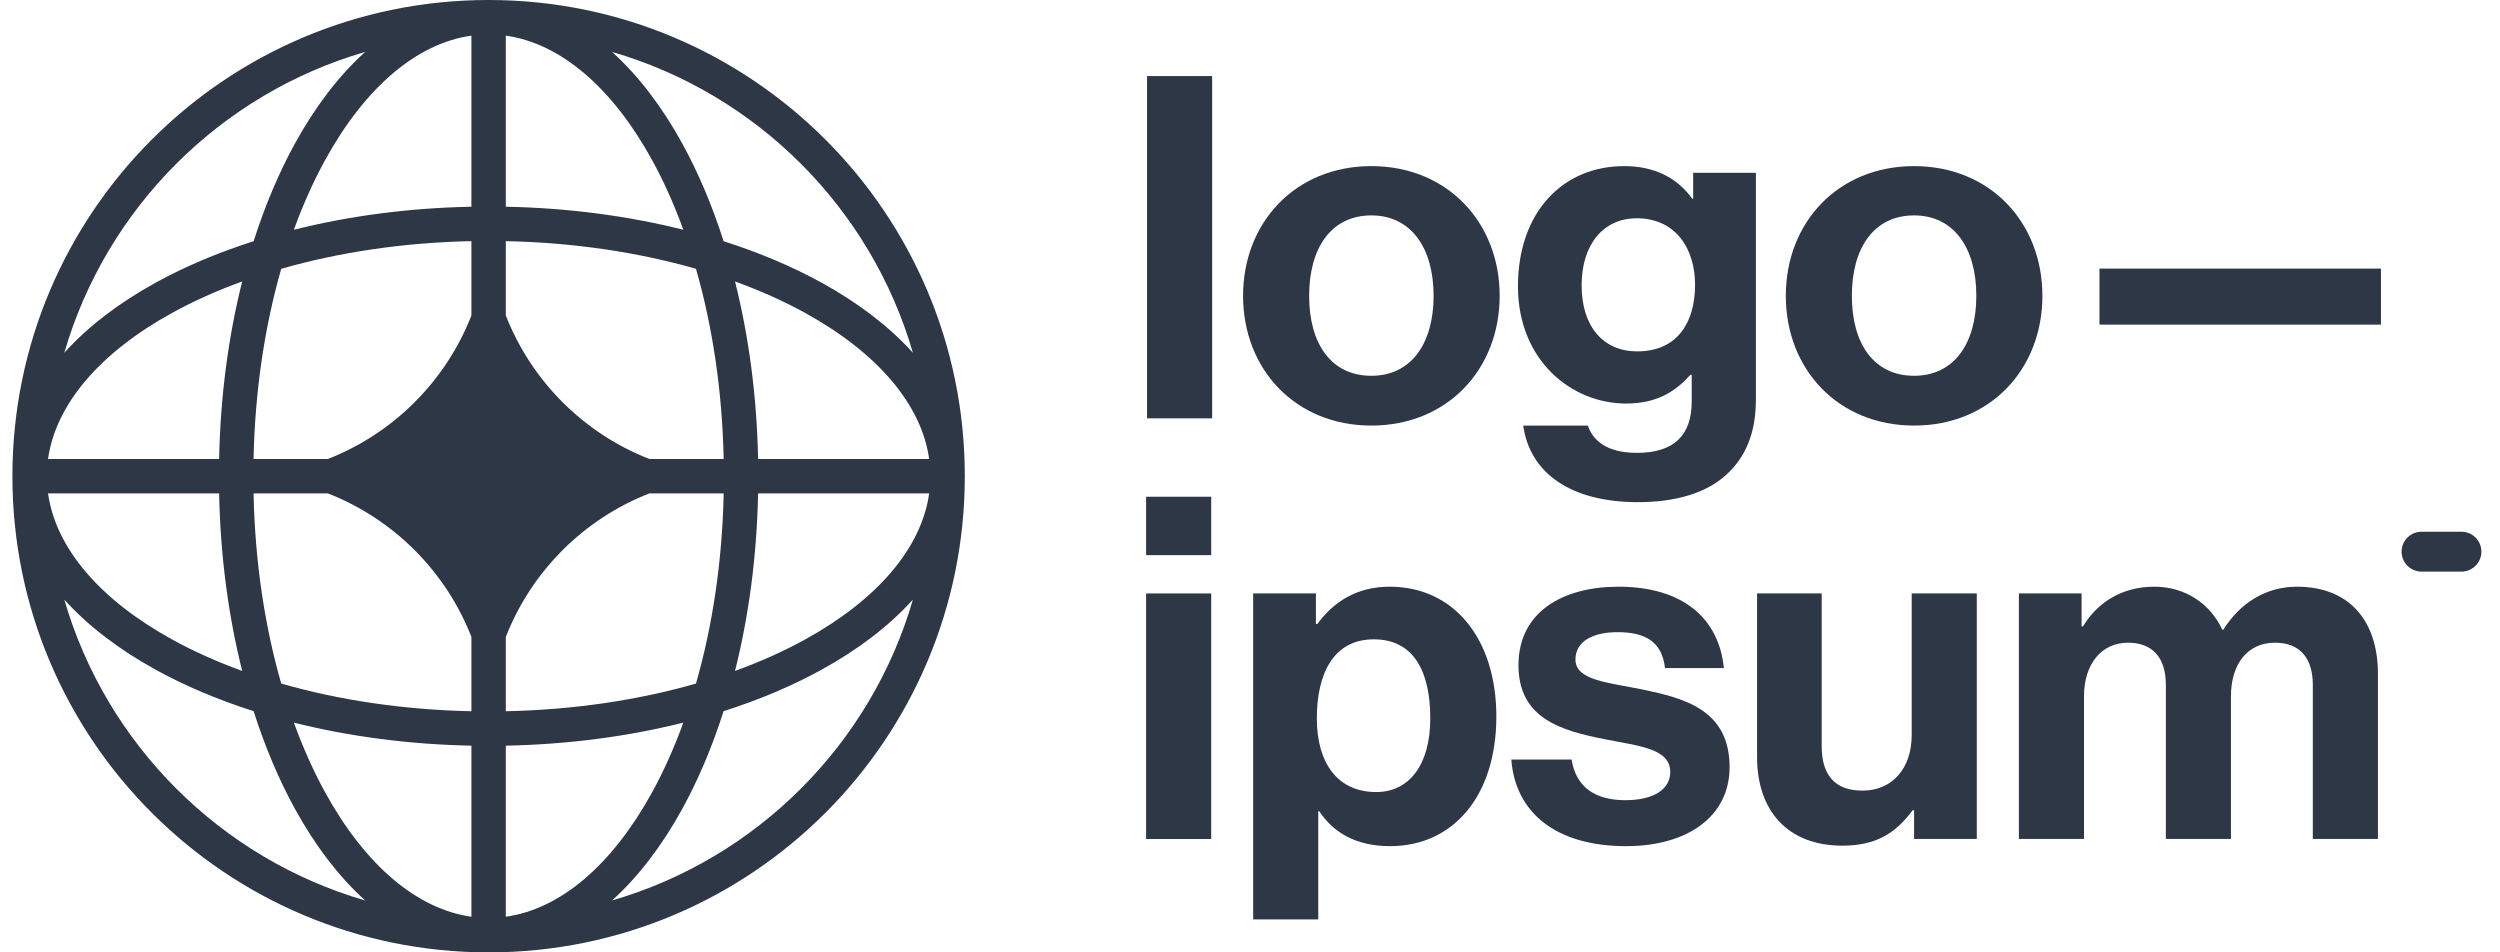
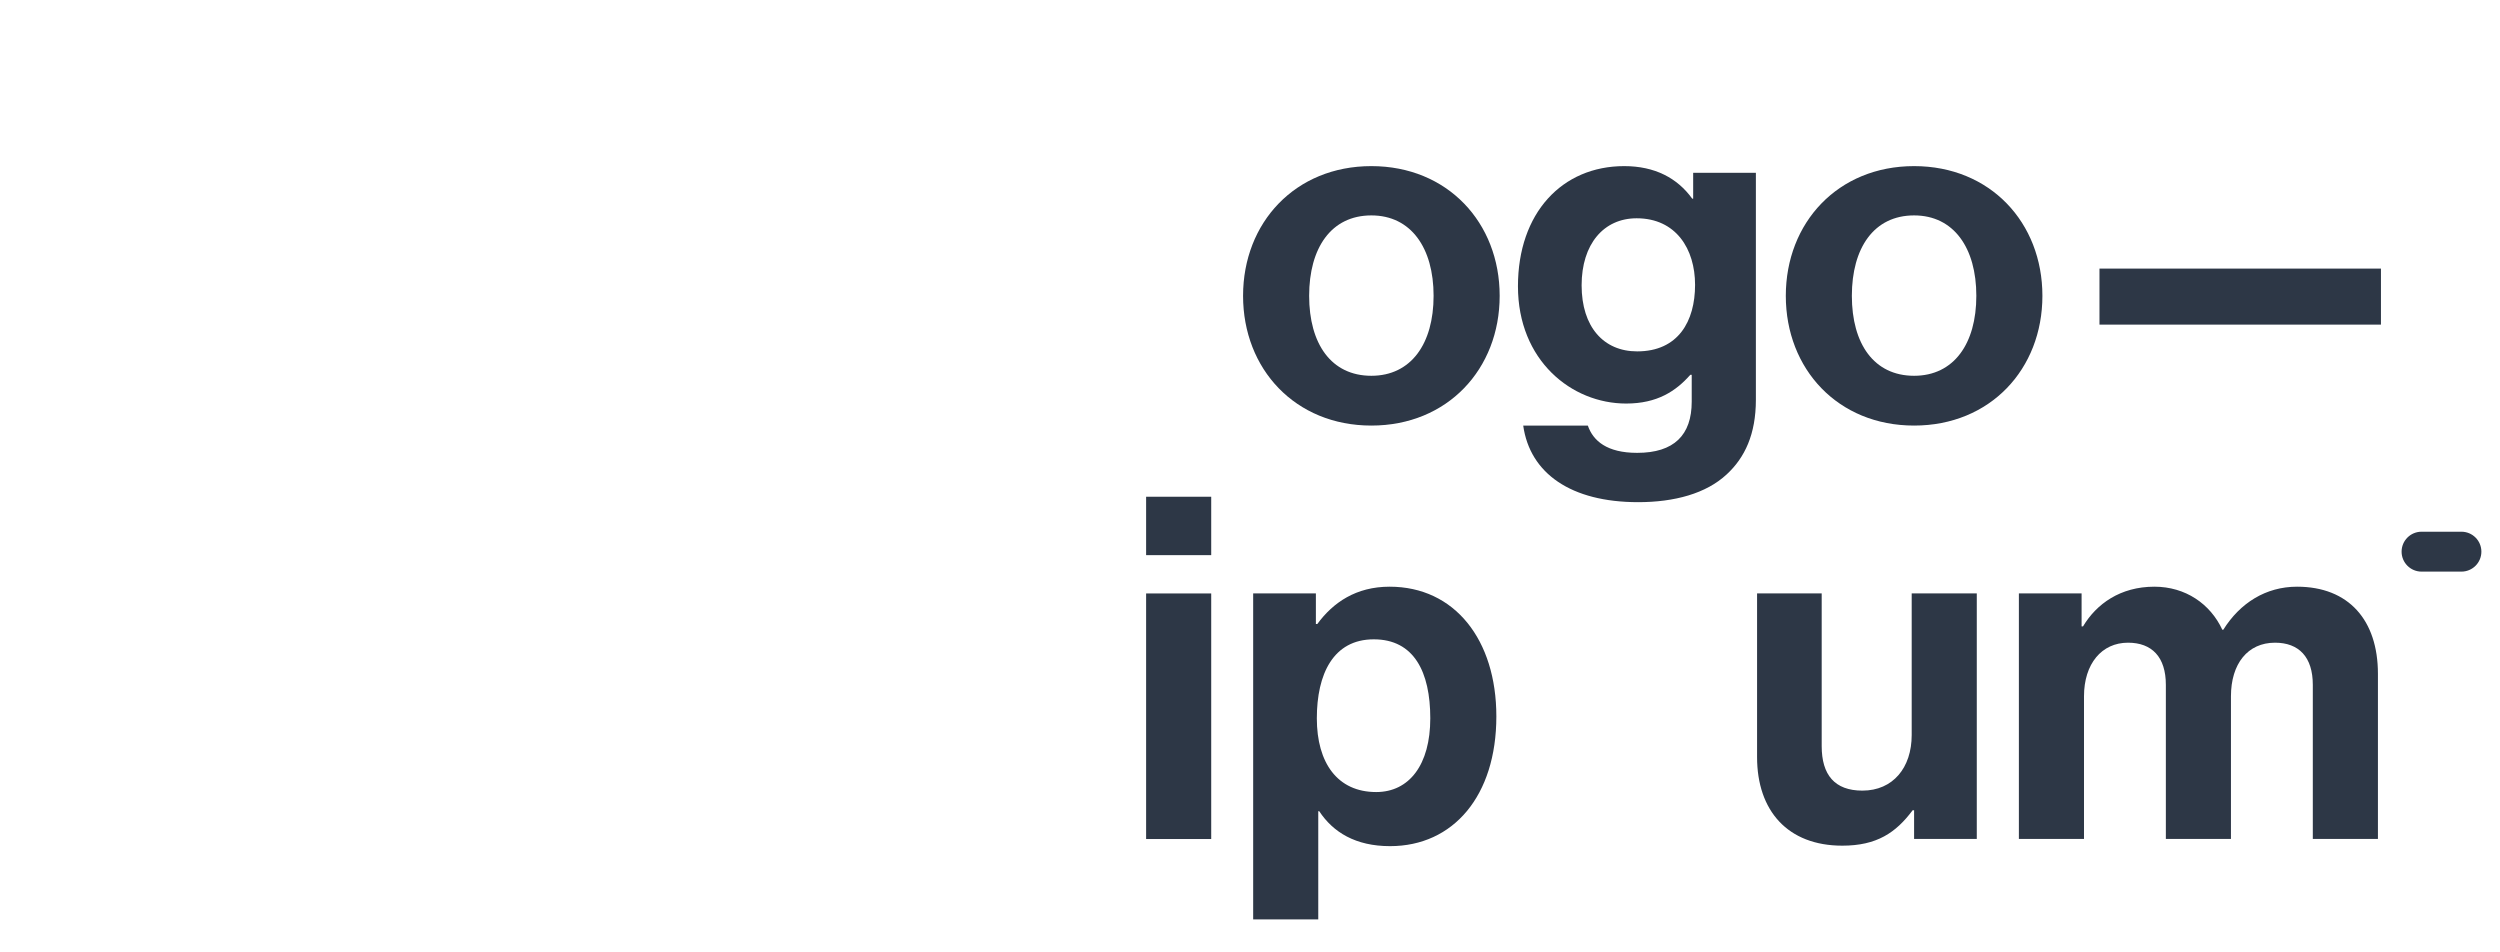
<svg xmlns="http://www.w3.org/2000/svg" width="105" height="40" viewBox="0 0 105 40" fill="none">
  <g clip-path="url(#clip0_12016_6042)">
    <path d="M48.137 35.239H50.871V24.925H48.137V35.239ZM48.137 23.316H50.871V20.863H48.137V23.316Z" fill="#2D3746" />
    <path d="M52.633 38.614H55.367V34.07H55.407C55.99 34.955 56.935 35.538 58.383 35.538C61.037 35.538 62.847 33.427 62.847 30.089C62.847 26.872 61.097 24.641 58.363 24.641C56.956 24.641 55.99 25.304 55.327 26.209H55.267V24.922H52.633V38.614ZM57.8 33.266C56.172 33.266 55.307 32.04 55.307 30.17C55.307 28.32 55.99 26.852 57.7 26.852C59.388 26.852 60.072 28.219 60.072 30.17C60.072 32.12 59.187 33.266 57.8 33.266Z" fill="#2D3746" />
-     <path d="M68.3 35.538C70.874 35.538 72.643 34.291 72.643 32.221C72.643 29.808 70.733 29.325 69.004 28.963C67.536 28.662 66.169 28.581 66.169 27.697C66.169 26.953 66.873 26.551 67.938 26.551C69.104 26.551 69.808 26.953 69.929 28.059H72.402C72.201 25.988 70.693 24.641 67.978 24.641C65.626 24.641 63.776 25.706 63.776 27.938C63.776 30.19 65.586 30.692 67.436 31.054C68.843 31.336 70.15 31.436 70.15 32.422C70.15 33.145 69.466 33.608 68.26 33.608C67.033 33.608 66.189 33.085 66.008 31.899H63.475C63.636 34.09 65.304 35.538 68.3 35.538Z" fill="#2D3746" />
    <path d="M83.025 35.236V24.922H80.291V30.873C80.291 32.24 79.507 33.206 78.22 33.206C77.054 33.206 76.511 32.542 76.511 31.336V24.922H73.797V31.798C73.797 34.05 75.084 35.518 77.376 35.518C78.823 35.518 79.628 34.975 80.331 34.03H80.392V35.236H83.025Z" fill="#2D3746" />
    <path d="M84.793 35.236H87.528V29.245C87.528 27.878 88.271 26.993 89.377 26.993C90.382 26.993 90.966 27.596 90.966 28.762V35.236H93.7V29.245C93.7 27.878 94.404 26.993 95.55 26.993C96.555 26.993 97.138 27.596 97.138 28.762V35.236H99.873V28.3C99.873 26.048 98.646 24.641 96.475 24.641C95.168 24.641 94.082 25.324 93.378 26.45H93.338C92.835 25.364 91.79 24.641 90.483 24.641C89.055 24.641 88.05 25.364 87.487 26.309H87.427V24.922H84.793V35.236Z" fill="#2D3746" />
-     <path d="M48.176 17.571H50.91V3.195H48.176V17.571Z" fill="#2D3746" />
    <path d="M57.597 17.874C60.794 17.874 62.986 15.502 62.986 12.425C62.986 9.349 60.794 6.977 57.597 6.977C54.401 6.977 52.209 9.349 52.209 12.425C52.209 15.502 54.401 17.874 57.597 17.874ZM57.597 15.783C55.908 15.783 54.984 14.436 54.984 12.425C54.984 10.415 55.908 9.047 57.597 9.047C59.266 9.047 60.211 10.415 60.211 12.425C60.211 14.436 59.266 15.783 57.597 15.783Z" fill="#2D3746" />
    <path d="M68.8 21.091C70.329 21.091 71.656 20.729 72.52 19.925C73.284 19.221 73.747 18.236 73.747 16.788V7.258H71.113V8.344H71.073C70.449 7.479 69.504 6.977 68.217 6.977C65.604 6.977 63.754 8.947 63.754 12.023C63.754 15.14 66.006 16.949 68.298 16.949C69.605 16.949 70.389 16.426 70.992 15.743H71.052V16.869C71.052 18.276 70.308 19.02 68.76 19.02C67.494 19.02 66.911 18.517 66.689 17.874H63.975C64.257 19.885 65.986 21.091 68.8 21.091ZM68.76 14.758C67.353 14.758 66.428 13.732 66.428 11.983C66.428 10.254 67.353 9.168 68.74 9.168C70.389 9.168 71.193 10.455 71.193 11.963C71.193 13.491 70.489 14.758 68.76 14.758Z" fill="#2D3746" />
    <path d="M80.392 17.874C83.589 17.874 85.781 15.502 85.781 12.425C85.781 9.349 83.589 6.977 80.392 6.977C77.195 6.977 75.004 9.349 75.004 12.425C75.004 15.502 77.195 17.874 80.392 17.874ZM80.392 15.783C78.703 15.783 77.778 14.436 77.778 12.425C77.778 10.415 78.703 9.047 80.392 9.047C82.061 9.047 83.006 10.415 83.006 12.425C83.006 14.436 82.061 15.783 80.392 15.783Z" fill="#2D3746" />
    <path d="M88.178 13.634H100V11.281H88.178V13.634Z" fill="#2D3746" />
    <path d="M100.867 23.17C100.867 22.707 101.242 22.332 101.705 22.332H103.38C103.843 22.332 104.218 22.707 104.218 23.17C104.218 23.632 103.843 24.008 103.38 24.008H101.705C101.242 24.008 100.867 23.632 100.867 23.17Z" fill="#2D3746" />
-     <path fill-rule="evenodd" clip-rule="evenodd" d="M20.521 0C31.567 0 40.522 8.954 40.522 20C40.522 31.046 31.567 40 20.521 40C9.476 40 0.521 31.046 0.521 20C0.521 8.954 9.476 0 20.521 0ZM19.799 1.497C17.517 1.818 15.344 3.651 13.658 6.717C13.169 7.607 12.727 8.589 12.343 9.65C14.636 9.074 17.155 8.734 19.799 8.682V1.497ZM10.652 10.131C11.131 8.63 11.716 7.248 12.391 6.021C13.227 4.501 14.219 3.188 15.337 2.18C9.258 3.945 4.467 8.737 2.701 14.816C3.709 13.698 5.022 12.706 6.542 11.87C7.77 11.194 9.151 10.609 10.652 10.131ZM10.172 11.821C9.596 14.114 9.256 16.633 9.203 19.277H2.018C2.339 16.995 4.173 14.823 7.239 13.136C8.128 12.647 9.111 12.206 10.172 11.821ZM10.649 19.277C10.709 16.392 11.124 13.683 11.812 11.29C14.205 10.603 16.914 10.188 19.799 10.128V13.251C18.722 16.006 16.527 18.201 13.772 19.277H10.649ZM9.203 20.723H2.018C2.339 23.005 4.173 25.177 7.239 26.864C8.128 27.353 9.111 27.794 10.172 28.179C9.596 25.886 9.256 23.367 9.203 20.723ZM11.812 28.71C11.124 26.317 10.709 23.608 10.649 20.723H13.772C16.527 21.799 18.722 23.994 19.799 26.749V29.872C16.914 29.812 14.205 29.397 11.812 28.71ZM10.652 29.869C9.151 29.391 7.77 28.806 6.542 28.13C5.022 27.294 3.709 26.302 2.701 25.184C4.467 31.263 9.258 36.055 15.337 37.82C14.219 36.812 13.227 35.499 12.391 33.979C11.716 32.752 11.131 31.37 10.652 29.869ZM19.799 38.503C17.517 38.182 15.344 36.349 13.658 33.283C13.169 32.393 12.727 31.41 12.343 30.35C14.636 30.926 17.155 31.266 19.799 31.318V38.503ZM25.706 37.82C26.824 36.812 27.816 35.499 28.652 33.979C29.327 32.752 29.912 31.37 30.391 29.869C31.892 29.391 33.273 28.806 34.501 28.13C36.021 27.294 37.334 26.302 38.342 25.184C36.576 31.263 31.785 36.055 25.706 37.82ZM28.7 30.35C28.316 31.41 27.874 32.393 27.385 33.283C25.699 36.349 23.526 38.182 21.244 38.503V31.318C23.888 31.266 26.407 30.926 28.7 30.35ZM30.871 28.179C31.932 27.794 32.915 27.353 33.804 26.864C36.87 25.177 38.704 23.005 39.025 20.723H31.84C31.787 23.367 31.447 25.886 30.871 28.179ZM30.394 20.723C30.334 23.608 29.919 26.317 29.231 28.71C26.838 29.397 24.13 29.812 21.244 29.872V26.752C22.32 23.995 24.516 21.799 27.272 20.723H30.394ZM31.84 19.277H39.025C38.704 16.995 36.87 14.823 33.804 13.136C32.915 12.647 31.932 12.206 30.871 11.821C31.447 14.114 31.787 16.633 31.84 19.277ZM29.231 11.29C29.919 13.683 30.334 16.392 30.394 19.277H27.272C24.516 18.201 22.32 16.005 21.244 13.248V10.128C24.13 10.188 26.838 10.603 29.231 11.29ZM30.391 10.131C31.892 10.609 33.273 11.194 34.501 11.87C36.021 12.706 37.334 13.698 38.342 14.816C36.576 8.737 31.785 3.945 25.706 2.18C26.824 3.188 27.816 4.501 28.652 6.021C29.327 7.248 29.912 8.63 30.391 10.131ZM21.244 1.497C23.526 1.818 25.699 3.651 27.385 6.717C27.874 7.607 28.316 8.589 28.7 9.65C26.407 9.074 23.888 8.734 21.244 8.682V1.497Z" fill="#2D3746" />
  </g>
  <defs>
    <clipPath id="clip0_12016_6042">
      <rect width="105" height="40" fill="white" />
    </clipPath>
  </defs>
</svg>